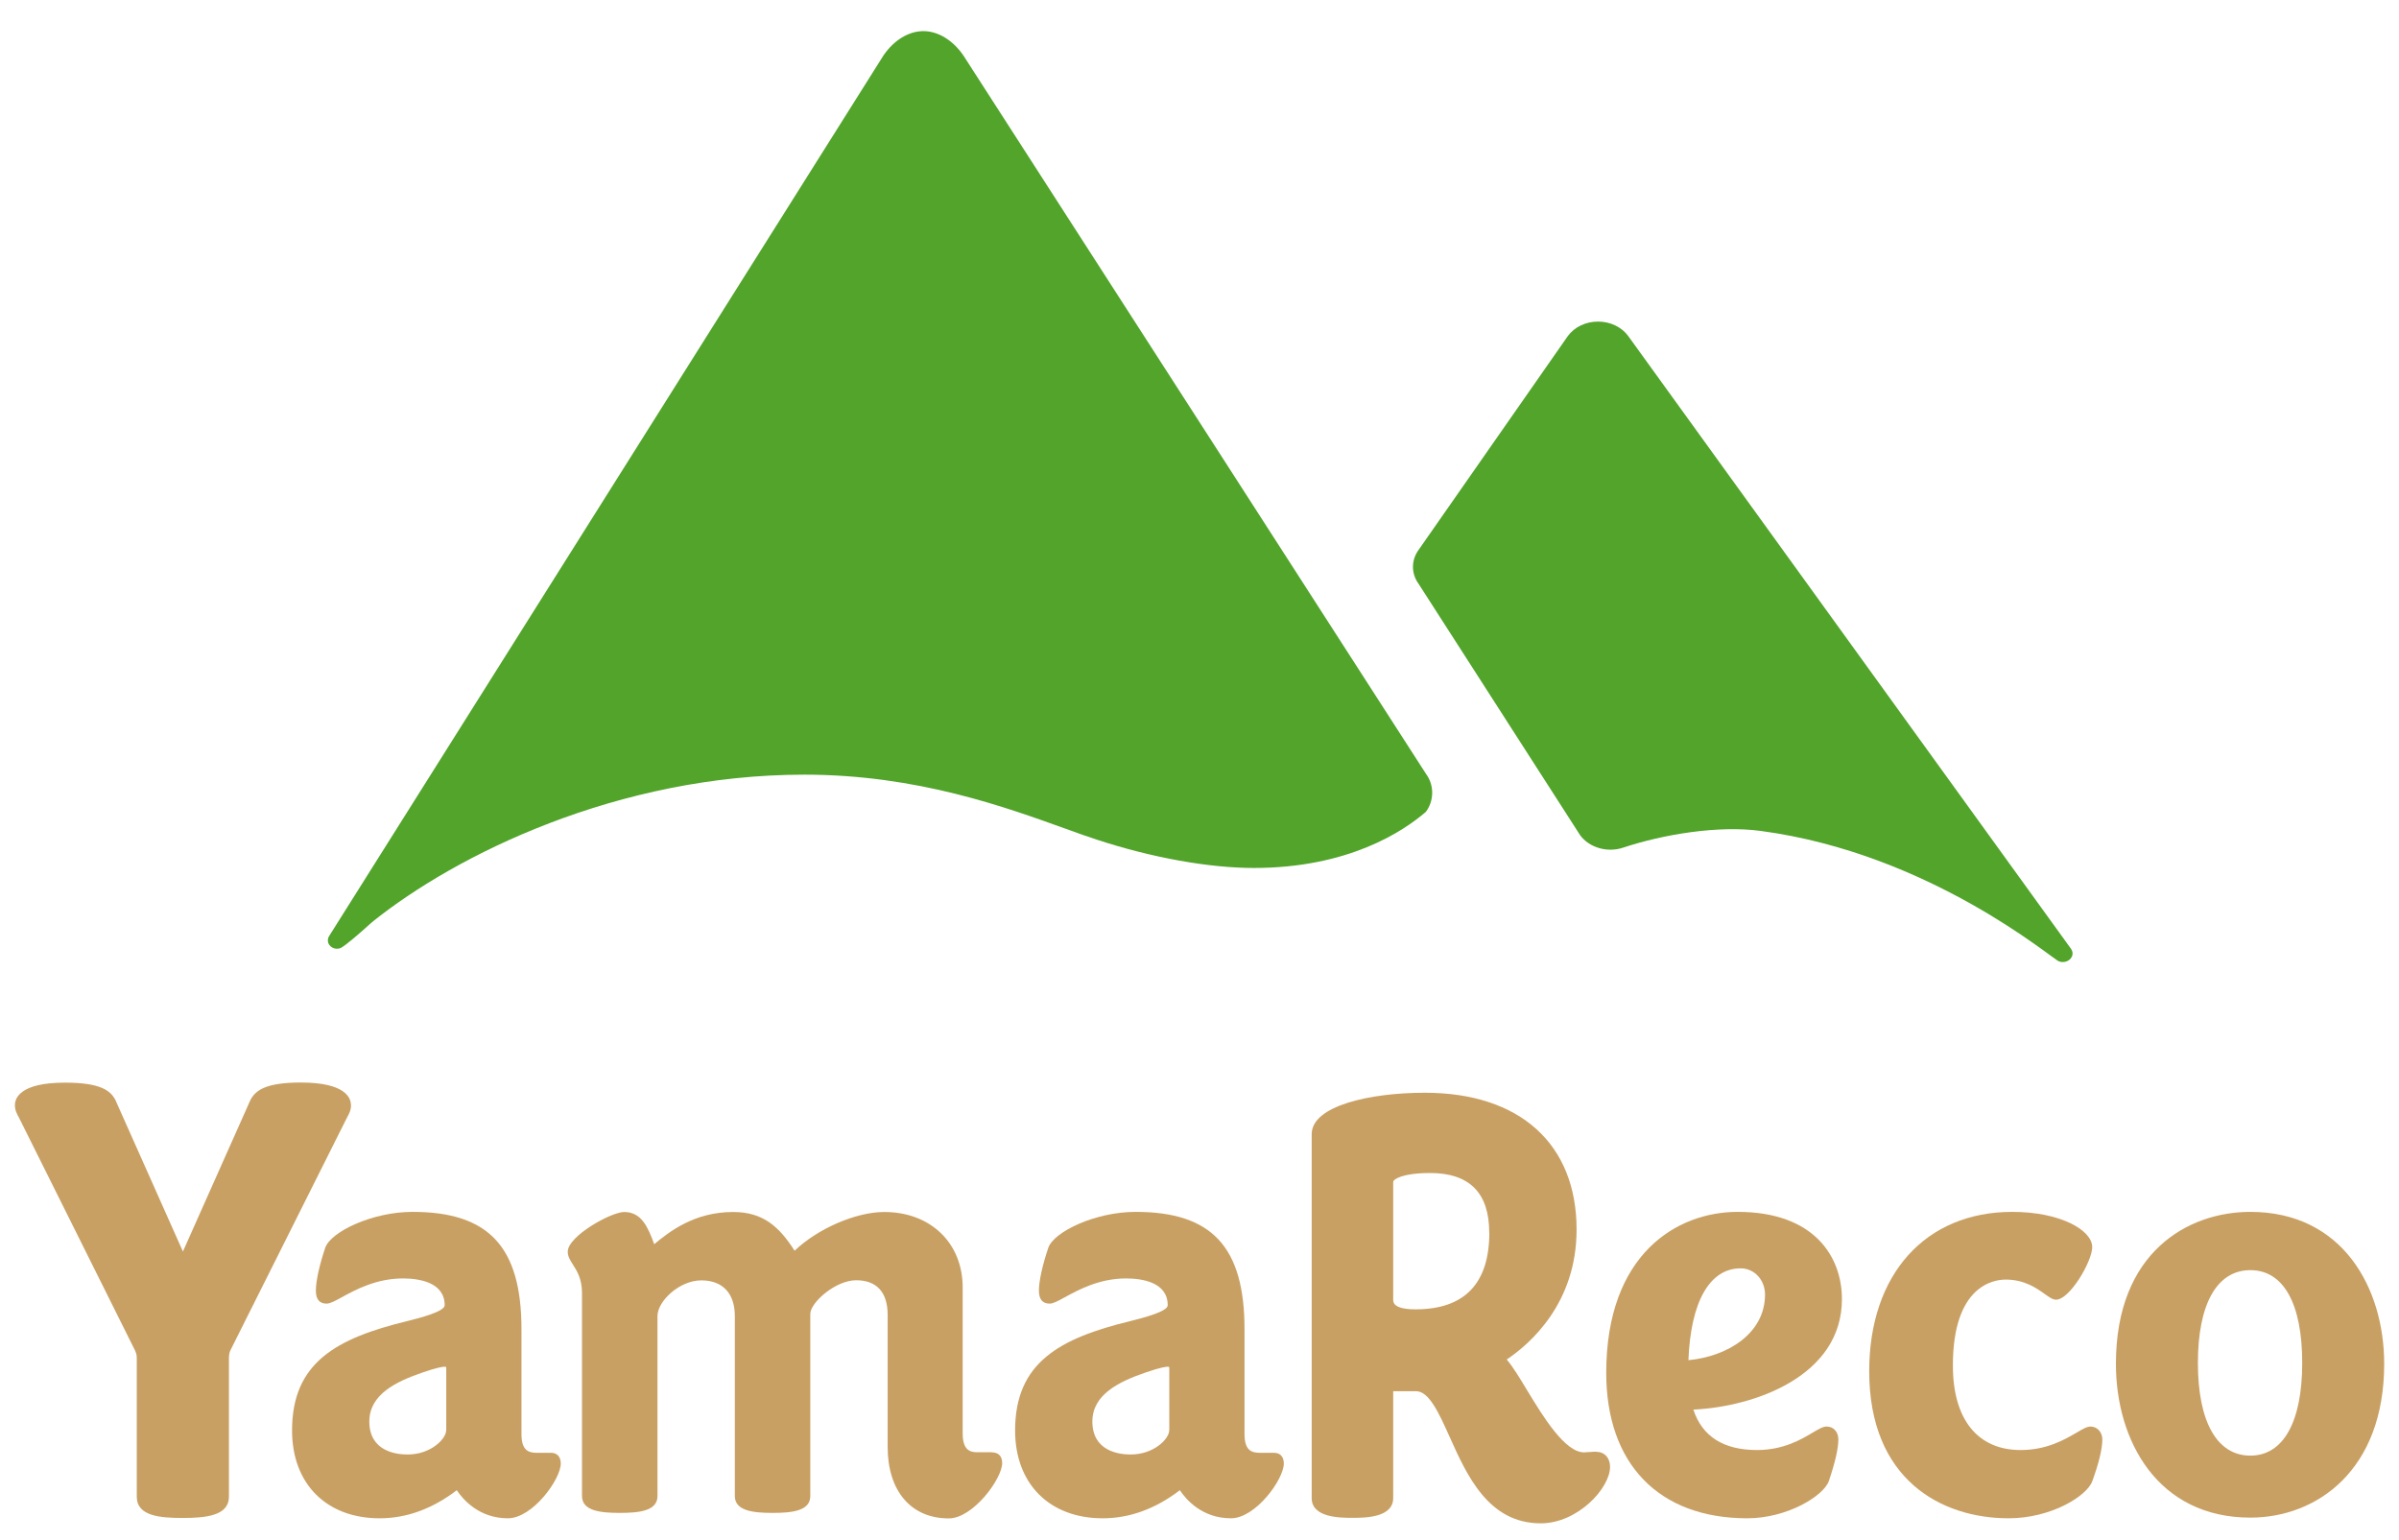
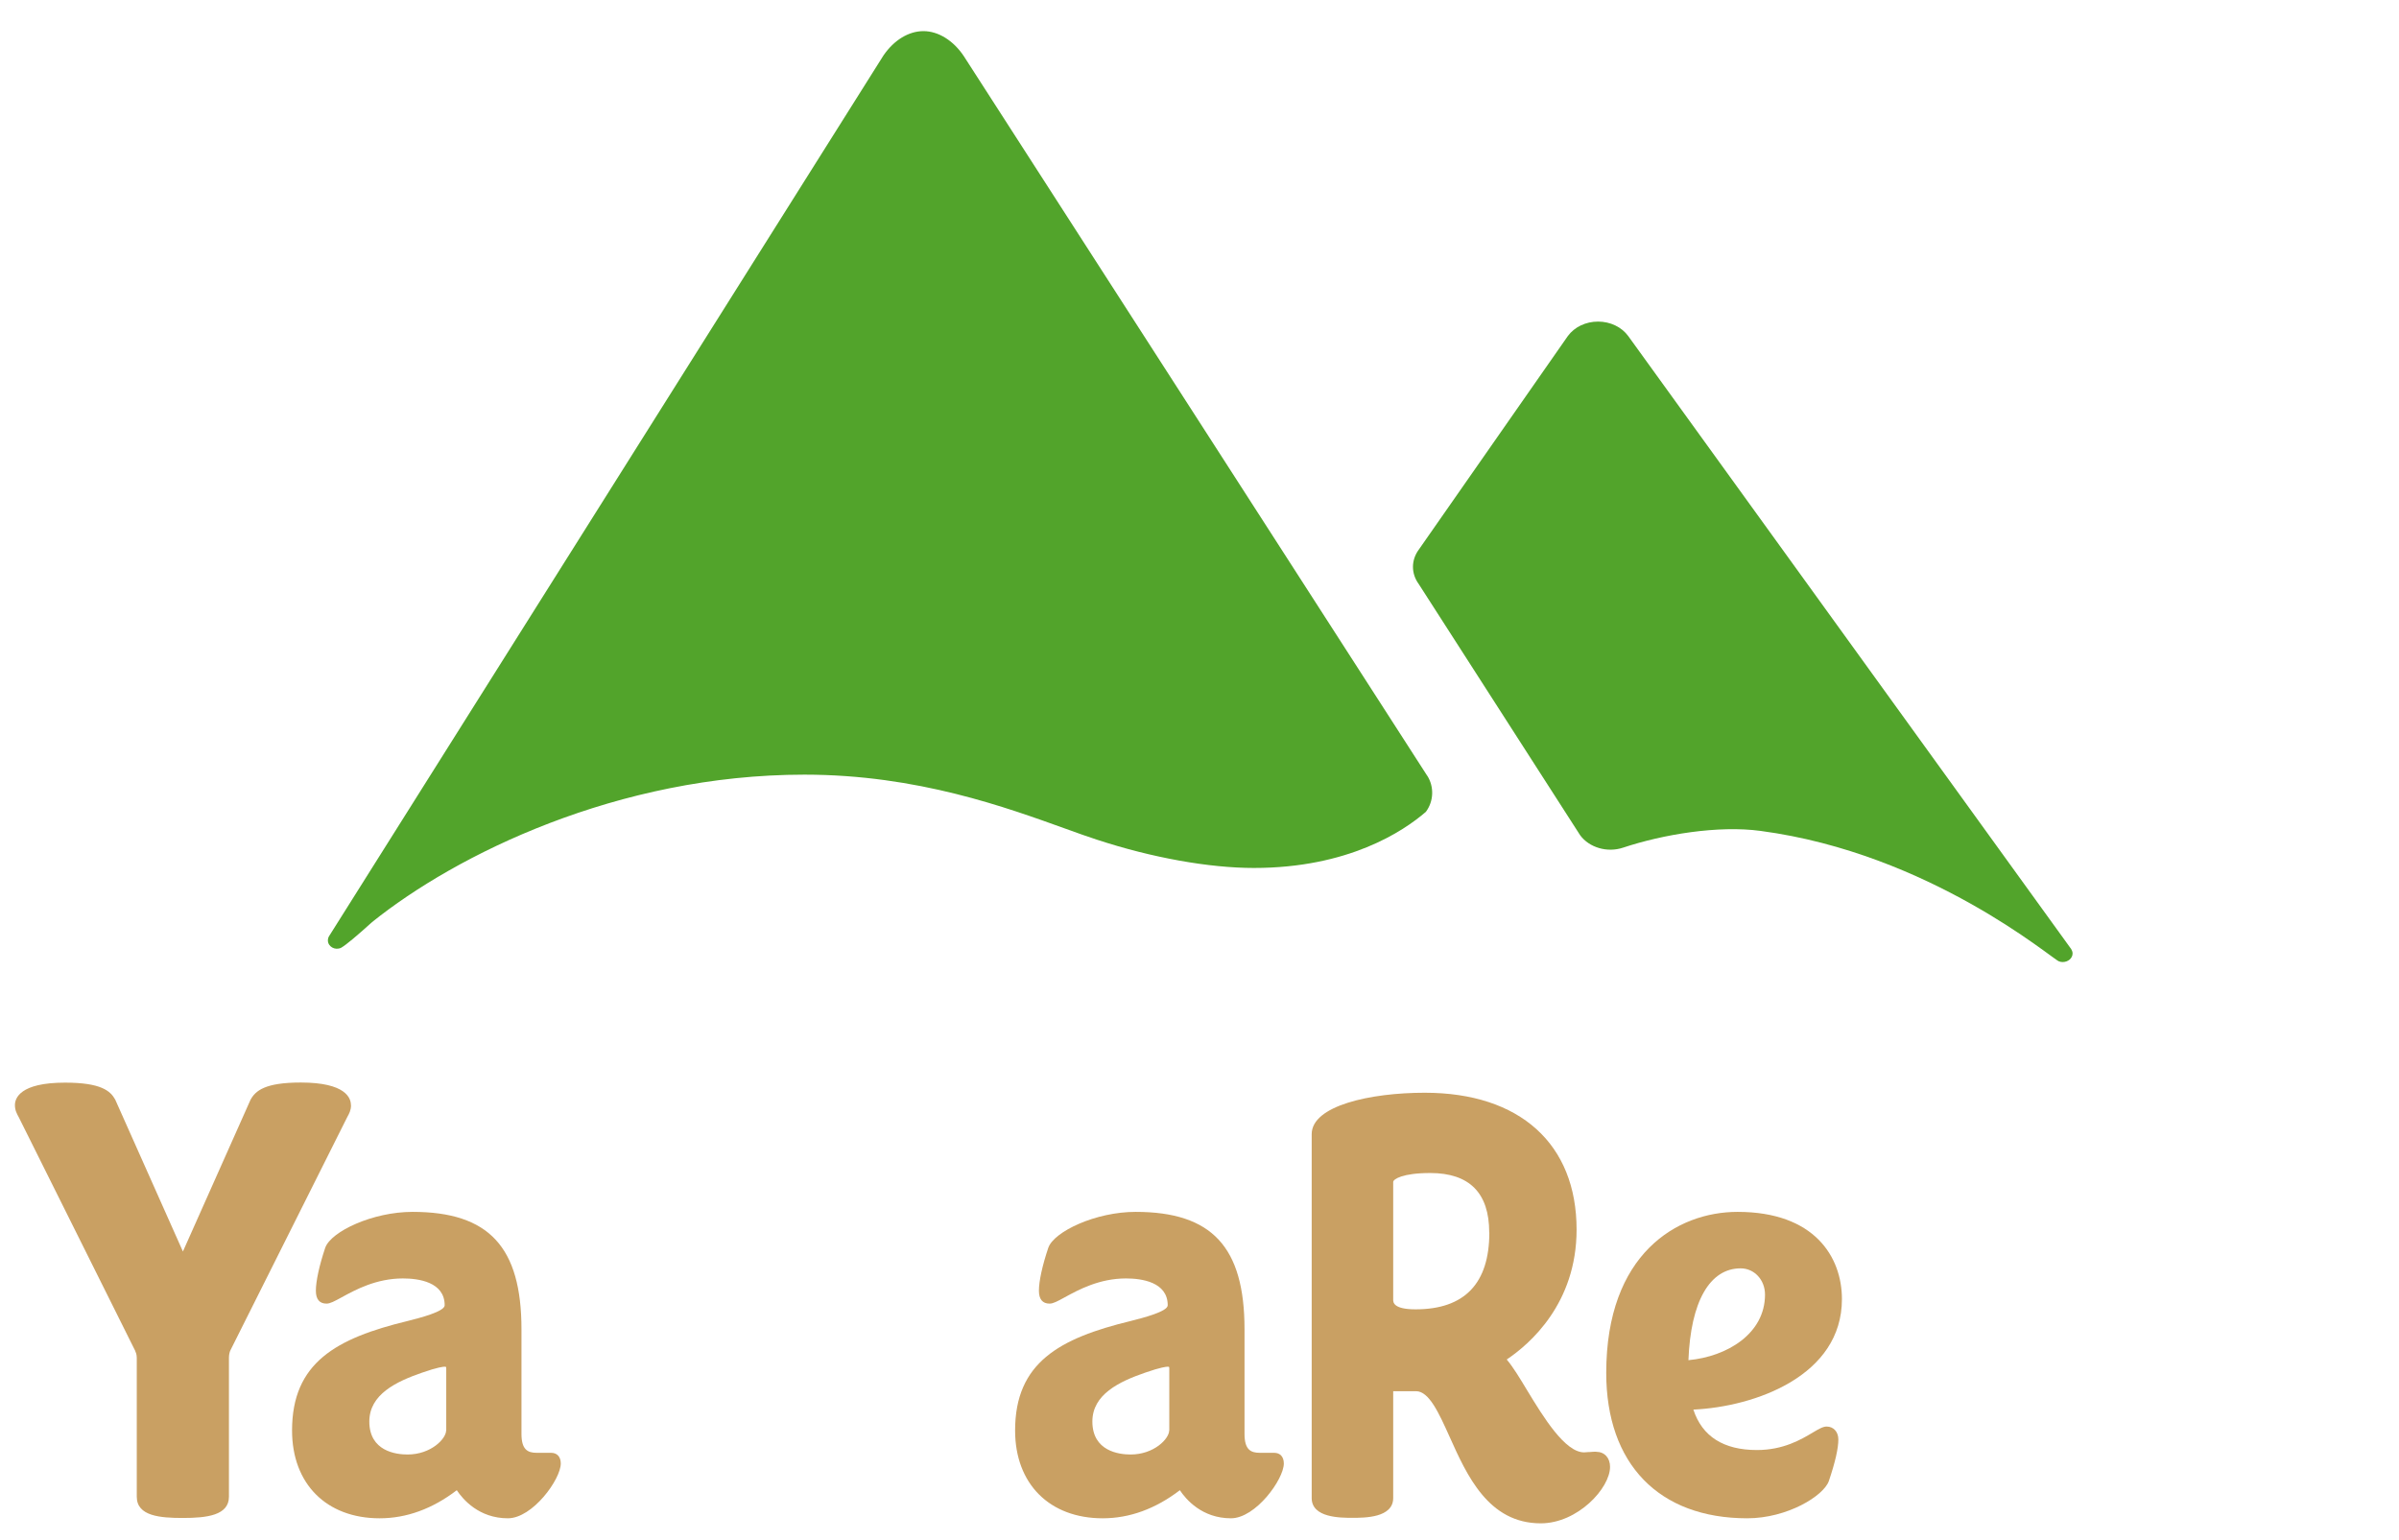
<svg xmlns="http://www.w3.org/2000/svg" width="81" height="52" viewBox="0 0 81 52" fill="none">
  <g clip-path="url(#clip0_738_1263)">
    <path d="M69.922 32.031L69.914 32.023L54.976 11.348C54.752 11.041 54.369 10.859 53.956 10.859C53.543 10.859 53.16 11.041 52.936 11.348L47.901 18.564C47.643 18.916 47.643 19.367 47.901 19.72L53.353 28.205C53.664 28.626 54.274 28.801 54.805 28.622C56.151 28.175 58.017 27.864 59.446 28.058C65.167 28.82 69.304 32.395 69.52 32.463C69.558 32.478 69.603 32.486 69.645 32.486C69.831 32.486 69.979 32.353 69.979 32.194C69.979 32.133 69.948 32.073 69.925 32.035L69.922 32.031Z" fill="#52A42B" />
    <path d="M48.189 26.196L32.545 1.9C32.193 1.369 31.681 1.051 31.18 1.051C30.68 1.051 30.187 1.354 29.834 1.866C29.831 1.874 29.823 1.881 29.819 1.889L11.124 31.591C11.089 31.64 11.071 31.697 11.071 31.754C11.071 31.966 11.313 32.103 11.518 32.004C11.7 31.898 12.068 31.584 12.564 31.136C15.389 28.865 20.849 26.158 27.162 26.158C30.987 26.158 34.005 27.276 36.003 27.993C36.39 28.133 36.739 28.258 37.046 28.357C38.896 28.964 40.826 29.309 42.335 29.309C45.524 29.309 47.382 28.073 48.144 27.413C48.409 27.056 48.428 26.567 48.189 26.192V26.196Z" fill="#52A42B" />
    <path d="M11.848 37.312C11.848 37.085 11.681 36.554 10.157 36.554C8.947 36.554 8.625 36.831 8.458 37.138L6.176 42.26L3.89 37.13C3.727 36.835 3.408 36.558 2.195 36.558C0.667 36.558 0.504 37.089 0.504 37.316C0.504 37.491 0.568 37.608 0.636 37.73L4.568 45.62C4.568 45.62 4.568 45.623 4.568 45.627C4.572 45.635 4.618 45.722 4.618 45.847V50.541C4.618 51.201 5.421 51.258 6.176 51.258C6.983 51.258 7.73 51.17 7.73 50.541V45.847C7.73 45.722 7.764 45.631 7.776 45.604L11.726 37.718C11.787 37.608 11.852 37.495 11.852 37.32L11.848 37.312Z" fill="#C9A063" />
    <path d="M18.604 49.058H18.123C17.812 49.058 17.607 48.948 17.607 48.418V44.888C17.607 42.109 16.508 40.922 13.929 40.922C12.583 40.922 11.184 41.582 10.983 42.128C10.779 42.734 10.665 43.265 10.665 43.584C10.665 43.872 10.786 44.02 11.025 44.02C11.146 44.02 11.294 43.94 11.537 43.807C11.999 43.553 12.705 43.17 13.603 43.17C14.13 43.17 15.014 43.288 15.014 44.076C15.014 44.289 14.168 44.505 13.762 44.607C11.351 45.191 9.861 46.014 9.861 48.304C9.861 50.105 11.021 51.269 12.818 51.269C13.725 51.269 14.6 50.95 15.423 50.321C15.628 50.628 16.17 51.269 17.148 51.269C17.982 51.269 18.934 49.953 18.934 49.419C18.934 49.195 18.813 49.058 18.608 49.058H18.604ZM15.063 48.304C15.063 48.581 14.555 49.115 13.759 49.115C13.372 49.115 12.47 49.005 12.47 48.001C12.47 47.087 13.372 46.655 14.252 46.351C14.782 46.166 14.968 46.15 15.014 46.15C15.044 46.15 15.055 46.158 15.059 46.158C15.059 46.158 15.067 46.173 15.067 46.207V48.304H15.063Z" fill="#C9A063" />
-     <path d="M33.482 49.039H33.001C32.743 49.039 32.504 48.96 32.504 48.399V43.474C32.504 41.972 31.416 40.926 29.857 40.926C28.894 40.926 27.605 41.491 26.828 42.234C26.312 41.422 25.763 40.926 24.754 40.926C23.453 40.926 22.612 41.578 22.089 42.014C21.88 41.445 21.664 40.926 21.076 40.926C20.633 40.926 19.169 41.741 19.169 42.268C19.169 42.427 19.249 42.552 19.344 42.7C19.48 42.916 19.651 43.182 19.651 43.667V50.518C19.651 51.015 20.261 51.087 20.925 51.087C21.588 51.087 22.199 51.019 22.199 50.518V44.441C22.199 43.936 22.942 43.235 23.677 43.235C24.413 43.235 24.811 43.686 24.811 44.441V50.518C24.811 51.015 25.421 51.087 26.085 51.087C26.748 51.087 27.359 51.019 27.359 50.518V44.365C27.359 43.989 28.208 43.231 28.906 43.231C29.603 43.231 29.971 43.637 29.971 44.403V48.858C29.971 50.348 30.76 51.273 32.034 51.273C32.856 51.273 33.838 49.931 33.838 49.404C33.838 49.176 33.713 49.043 33.493 49.043L33.482 49.039Z" fill="#C9A063" />
    <path d="M43.017 49.058H42.536C42.225 49.058 42.02 48.948 42.02 48.418V44.888C42.02 42.109 40.921 40.922 38.343 40.922C36.997 40.922 35.598 41.582 35.397 42.128C35.192 42.734 35.078 43.265 35.078 43.584C35.078 43.872 35.2 44.02 35.438 44.02C35.56 44.02 35.708 43.94 35.95 43.807C36.413 43.553 37.118 43.17 38.017 43.17C38.544 43.17 39.427 43.288 39.427 44.076C39.427 44.289 38.581 44.505 38.176 44.607C35.768 45.191 34.274 46.014 34.274 48.304C34.274 50.105 35.435 51.269 37.232 51.269C38.138 51.269 39.014 50.95 39.837 50.321C40.041 50.628 40.583 51.269 41.562 51.269C42.396 51.269 43.347 49.953 43.347 49.419C43.347 49.195 43.226 49.058 43.021 49.058H43.017ZM39.476 48.304C39.476 48.581 38.968 49.115 38.172 49.115C37.785 49.115 36.883 49.005 36.883 48.001C36.883 47.087 37.785 46.655 38.665 46.351C39.196 46.166 39.382 46.15 39.427 46.15C39.457 46.15 39.469 46.158 39.472 46.158C39.472 46.158 39.48 46.173 39.48 46.207V48.304H39.476Z" fill="#C9A063" />
    <path d="M62.191 43.868C62.191 42.446 61.266 40.922 58.669 40.922C56.621 40.922 54.233 42.344 54.233 46.359C54.233 49.434 56.011 51.269 58.995 51.269C60.341 51.269 61.577 50.514 61.751 50.006C61.967 49.365 62.07 48.907 62.07 48.607C62.07 48.349 61.907 48.171 61.675 48.171C61.55 48.171 61.414 48.251 61.209 48.372C60.815 48.607 60.216 48.964 59.321 48.964C58.195 48.964 57.471 48.505 57.175 47.599C59.268 47.5 62.191 46.454 62.191 43.868V43.868ZM57.008 45.93C57.084 43.955 57.725 42.829 58.771 42.829C59.234 42.829 59.594 43.219 59.594 43.716C59.594 45.032 58.32 45.809 57.004 45.93H57.008Z" fill="#C9A063" />
-     <path d="M70.593 48.171C70.46 48.171 70.32 48.255 70.108 48.38C69.71 48.611 69.11 48.964 68.223 48.964C66.771 48.964 65.937 47.925 65.937 46.112C65.937 43.417 67.306 43.208 67.723 43.208C68.352 43.208 68.765 43.5 69.035 43.693C69.19 43.803 69.304 43.887 69.421 43.887C69.884 43.887 70.642 42.59 70.642 42.112C70.642 41.536 69.558 40.922 67.943 40.922C65.008 40.922 63.112 43.034 63.112 46.302C63.112 49.965 65.546 51.269 67.821 51.269C69.258 51.269 70.475 50.511 70.646 50.01C70.87 49.396 70.983 48.922 70.983 48.607C70.983 48.327 70.779 48.171 70.589 48.171H70.593Z" fill="#C9A063" />
-     <path d="M75.981 40.922C73.888 40.922 71.442 42.268 71.442 46.056C71.442 48.641 72.845 51.246 75.981 51.246C78.229 51.246 80.5 49.642 80.5 46.056C80.5 43.5 79.101 40.922 75.981 40.922ZM75.981 49.153C74.855 49.153 74.21 48.012 74.21 46.021C74.21 44.031 74.855 42.89 75.981 42.89C77.107 42.89 77.732 44.031 77.732 46.021C77.732 48.012 77.095 49.153 75.981 49.153Z" fill="#C9A063" />
    <path d="M53.899 49.02C53.835 49.02 53.755 49.024 53.675 49.032H53.645C53.588 49.039 53.531 49.043 53.486 49.043C52.837 49.043 52.106 47.841 51.571 46.962C51.313 46.533 51.086 46.158 50.873 45.907C51.654 45.384 53.232 44.016 53.232 41.521C53.232 38.628 51.317 36.899 48.106 36.899C46.267 36.899 44.288 37.335 44.288 38.298V50.586C44.288 51.253 45.255 51.253 45.664 51.253C46.074 51.253 47.04 51.253 47.04 50.586V46.996C47.04 46.996 47.04 46.98 47.04 46.977H47.81C48.254 46.977 48.587 47.724 48.944 48.516C49.528 49.816 50.252 51.439 52.022 51.439C53.27 51.439 54.362 50.252 54.362 49.532C54.362 49.229 54.176 49.024 53.895 49.024L53.899 49.02ZM50.286 41.619C50.286 43.341 49.448 44.213 47.795 44.213C47.04 44.213 47.04 43.97 47.04 43.887V39.913C47.04 39.818 47.355 39.61 48.291 39.61C49.615 39.61 50.282 40.285 50.282 41.615L50.286 41.619Z" fill="#C9A063" />
  </g>
  <defs>
    <clipPath id="clip0_738_1263">
      <rect width="80" height="51" fill="white" transform="translate(0.5 0.551)" />
    </clipPath>
  </defs>
</svg>